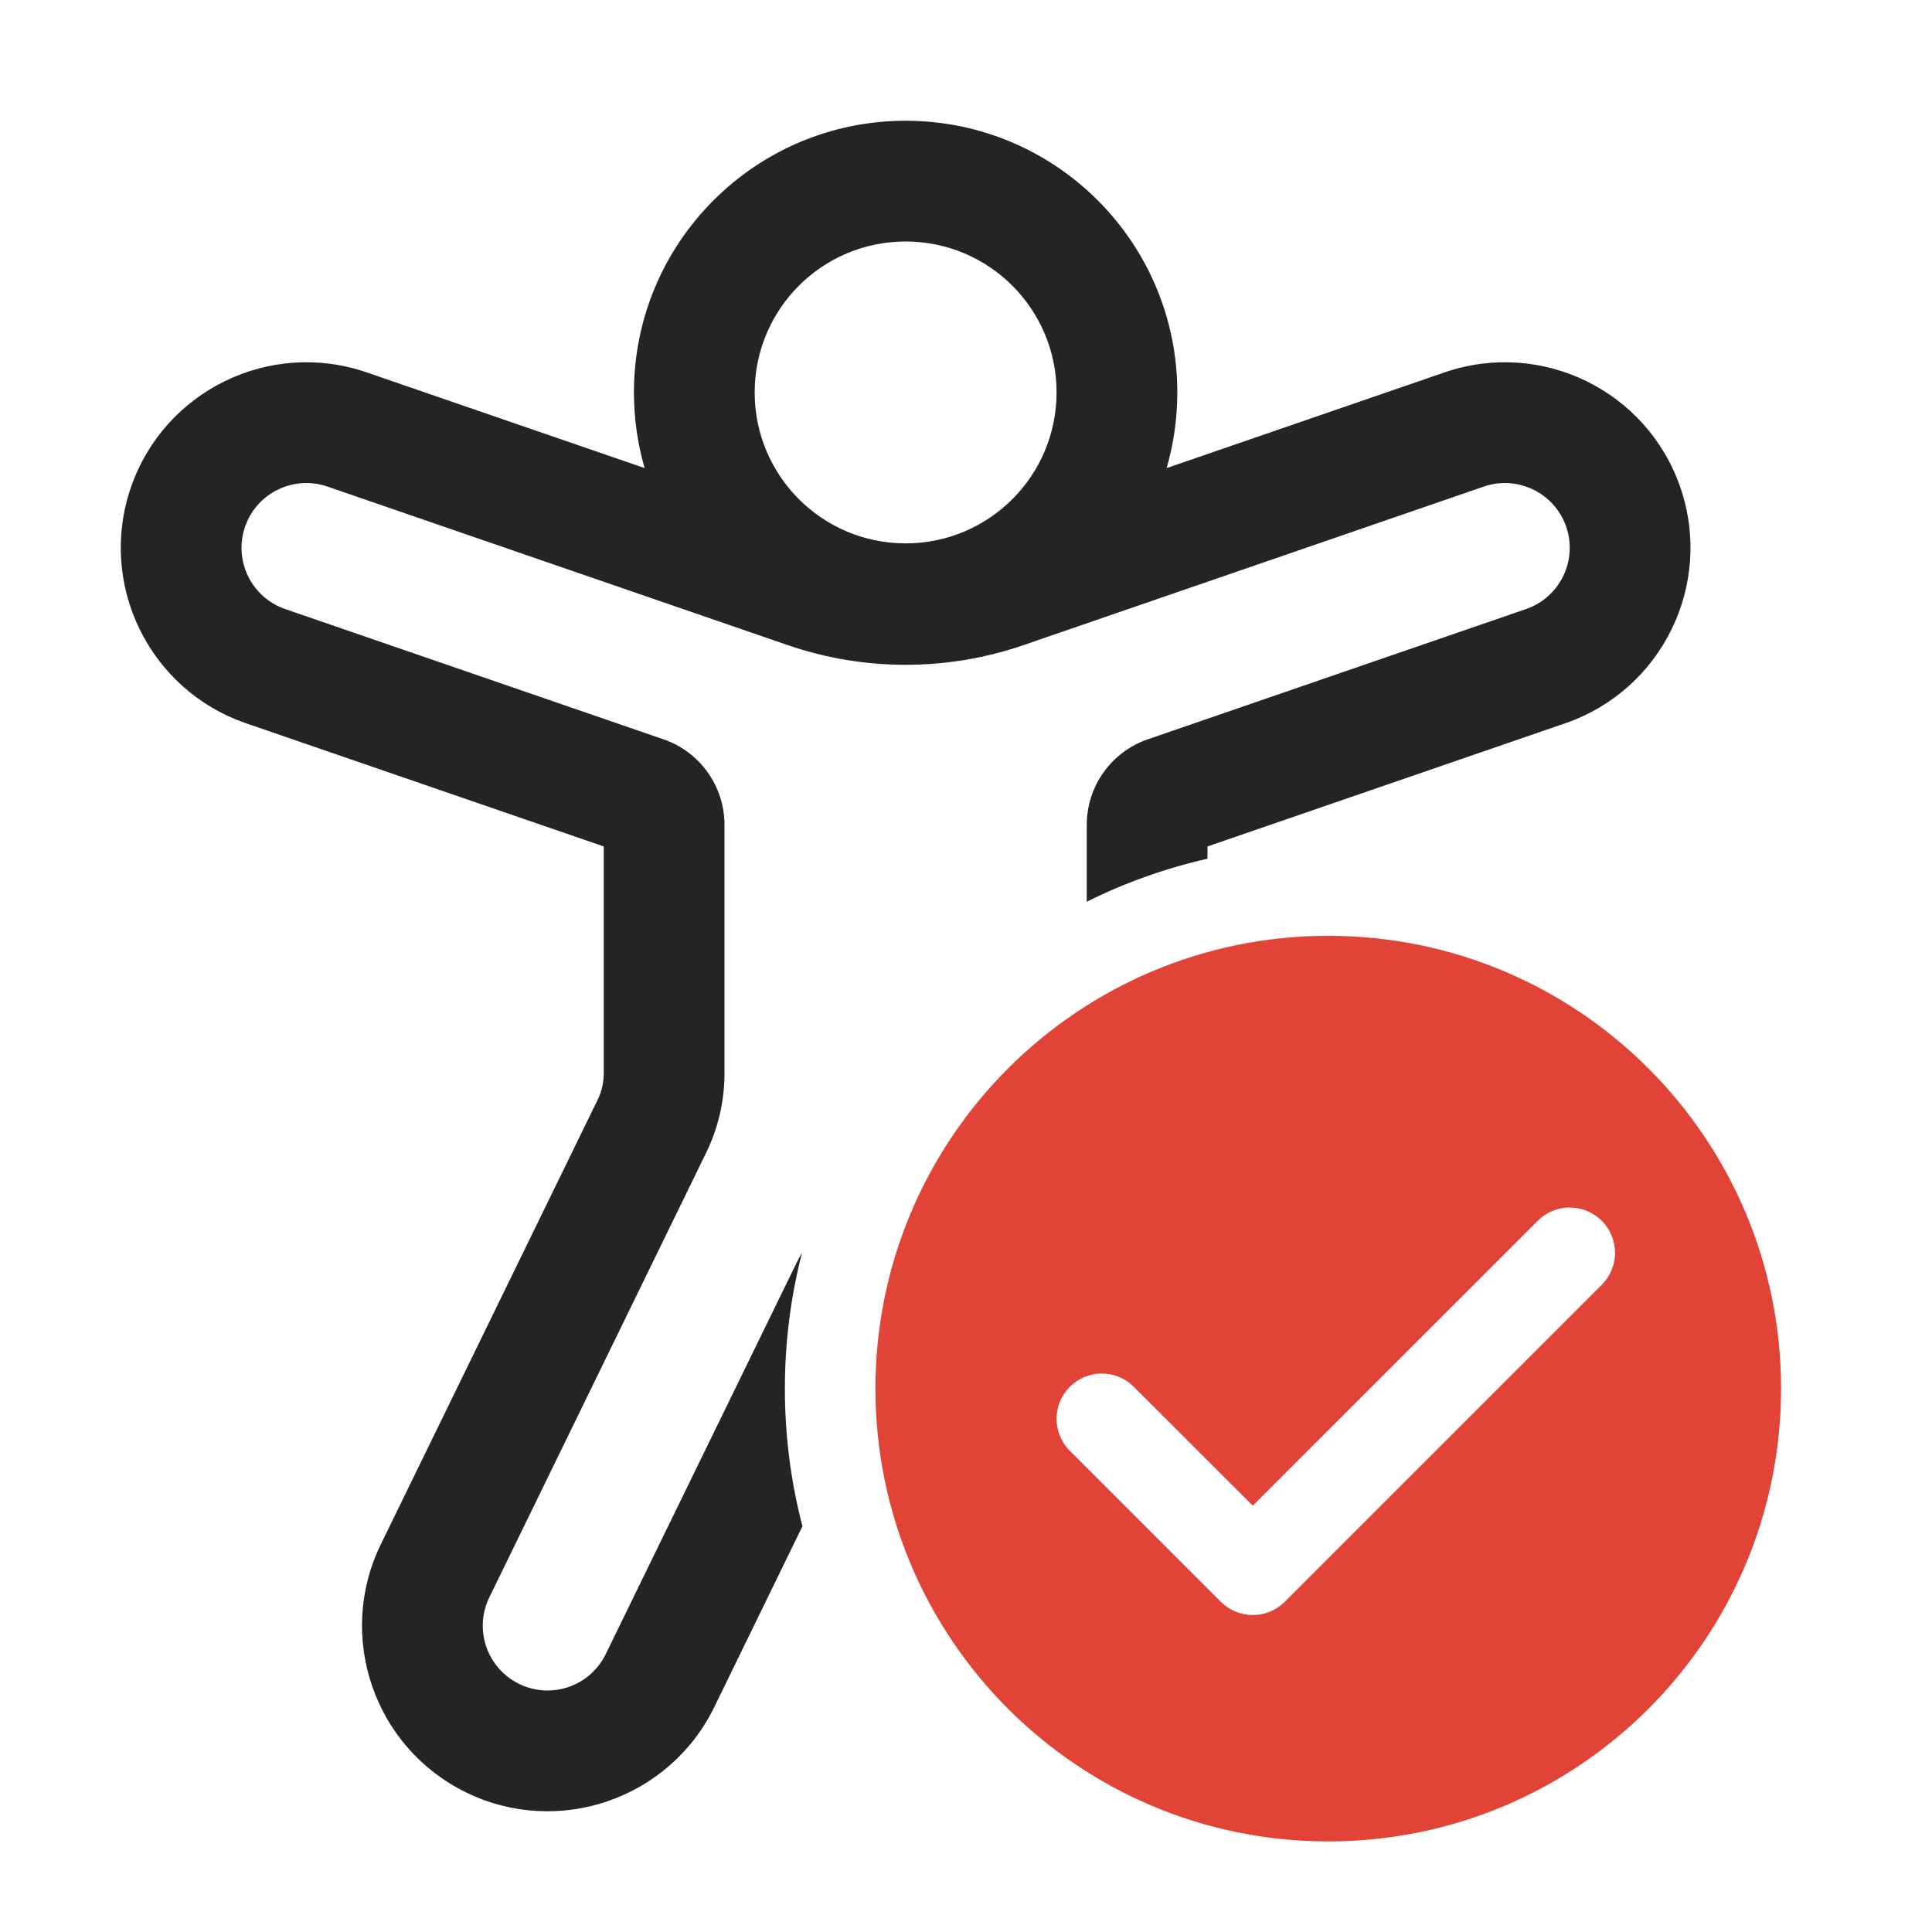
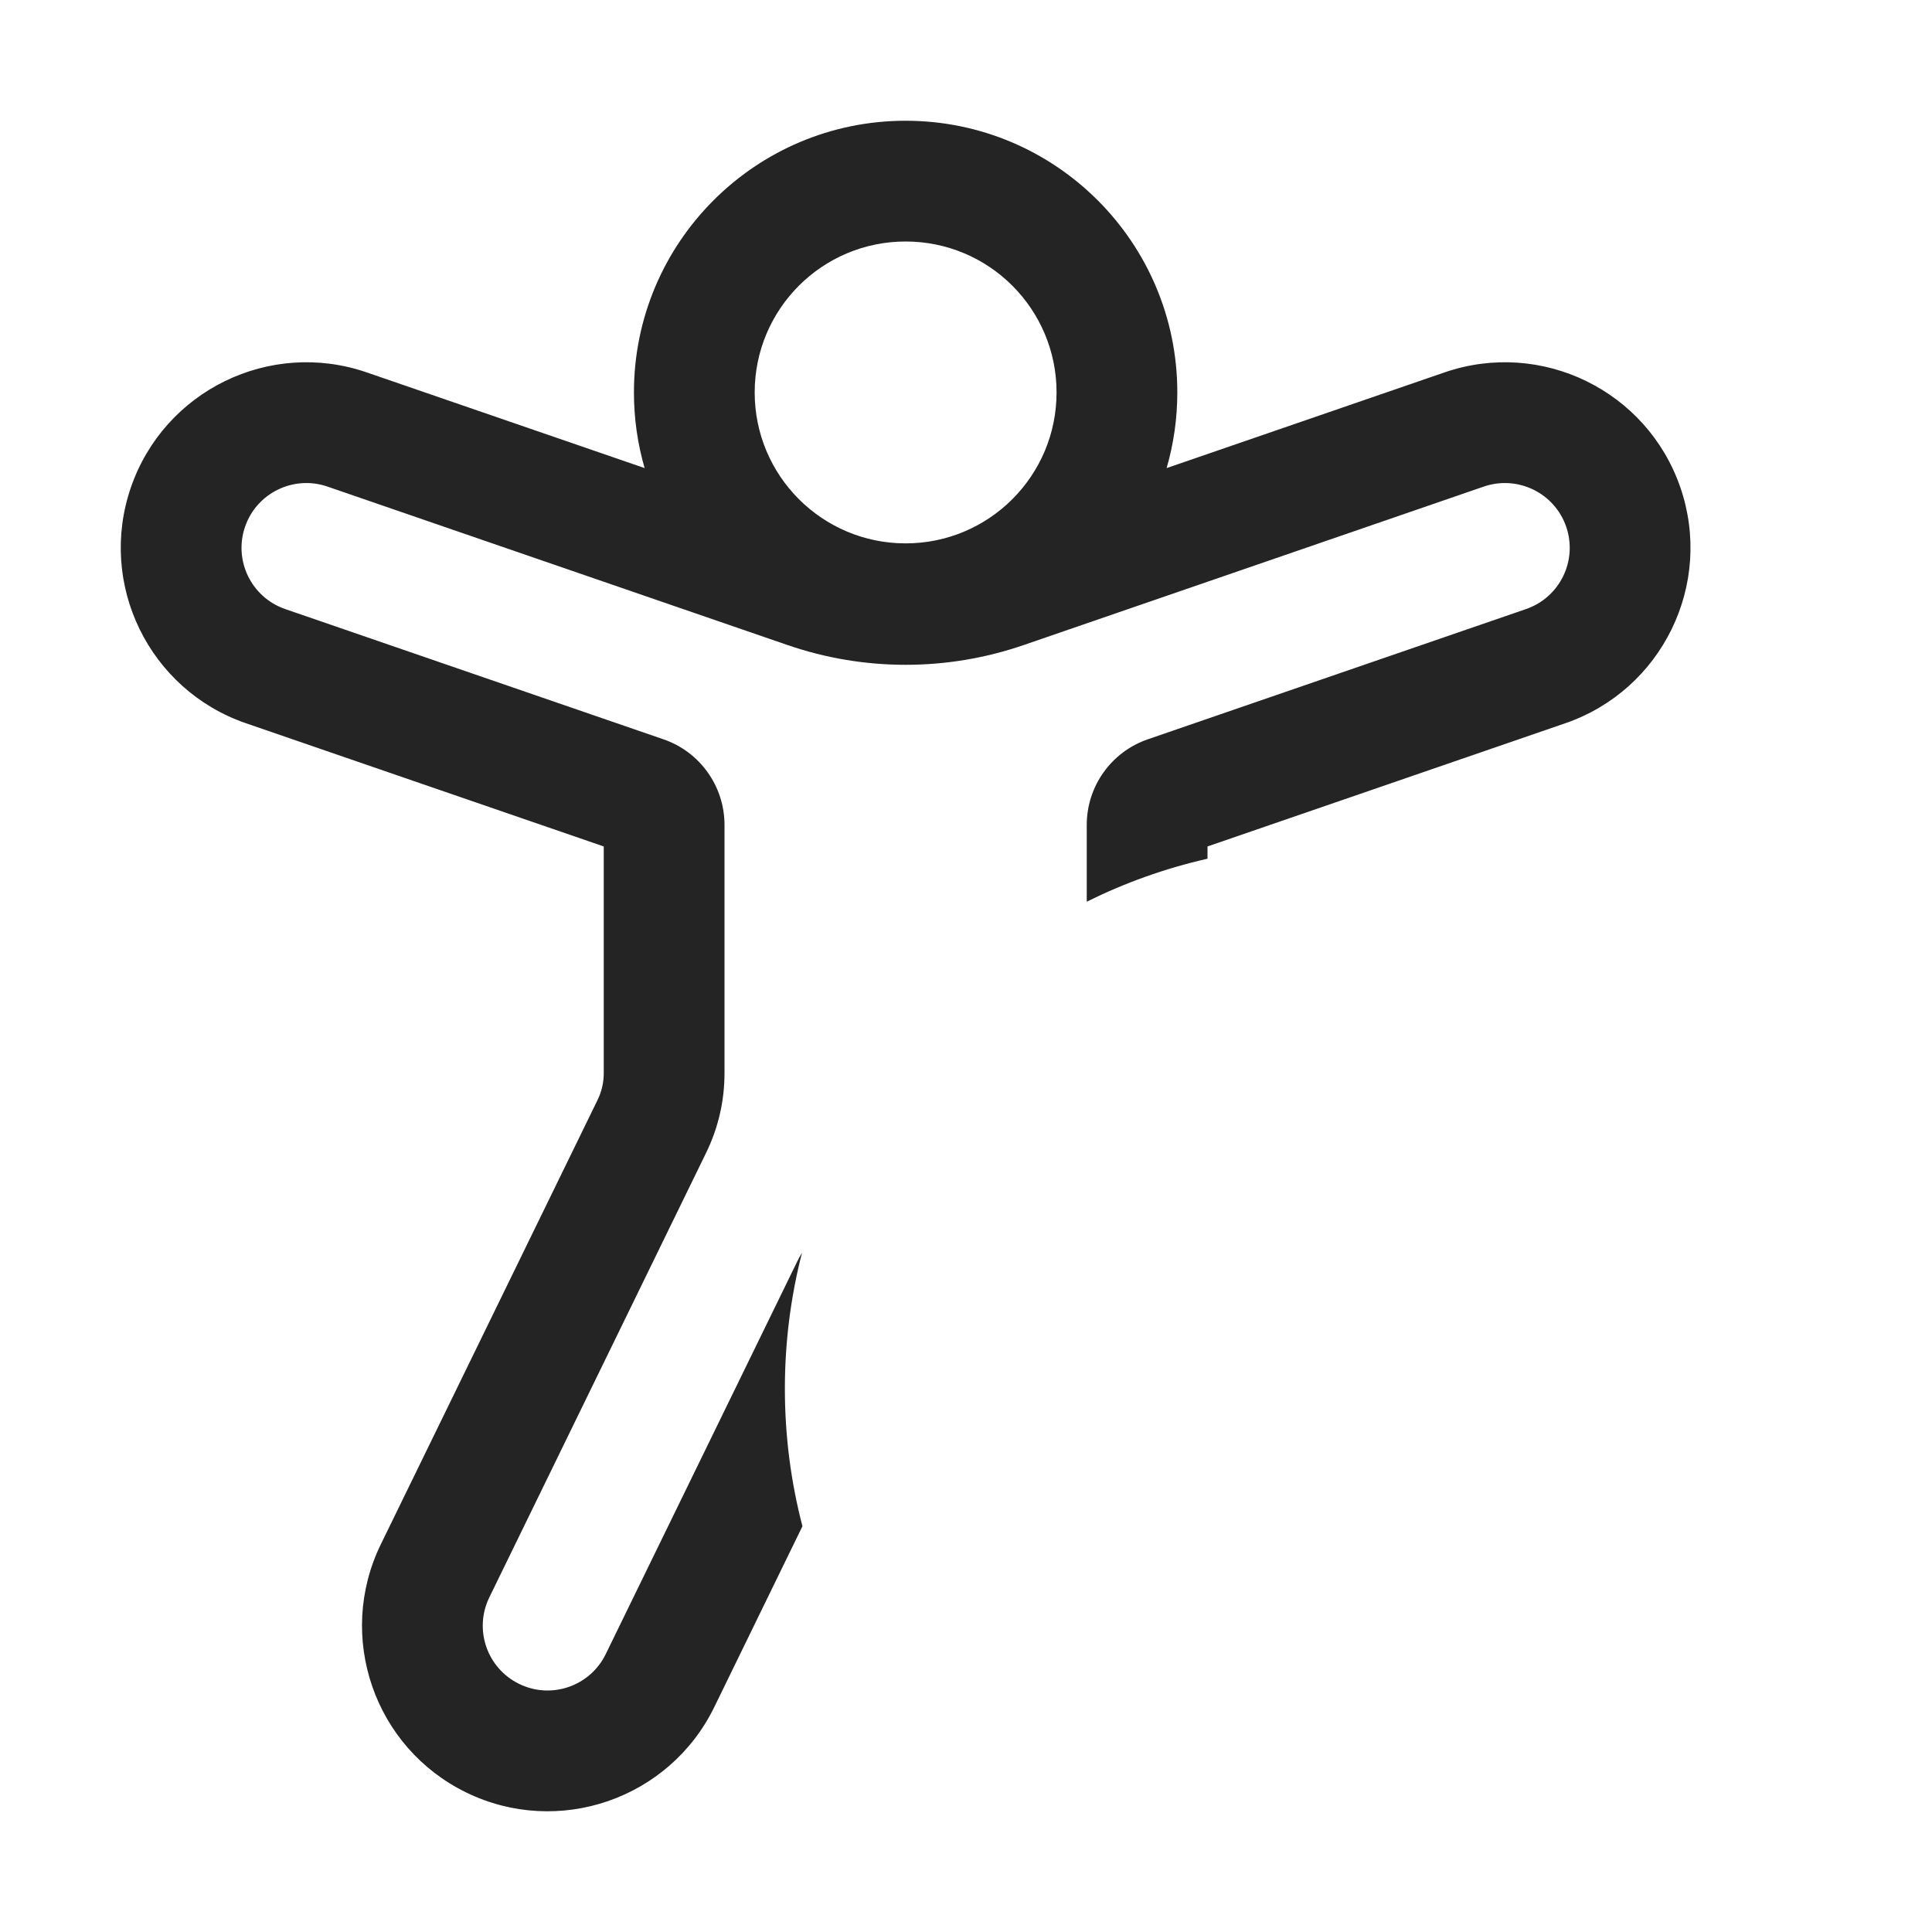
<svg xmlns="http://www.w3.org/2000/svg" width="32" height="32" viewBox="0 0 32 32" fill="none">
  <path fill-rule="evenodd" clip-rule="evenodd" d="M15 4C13.619 4 12.5 5.119 12.5 6.5C12.5 7.881 13.619 9 15 9C16.381 9 17.5 7.881 17.5 6.5C17.5 5.119 16.381 4 15 4ZM10.5 6.5C10.5 4.015 12.515 2 15 2C17.485 2 19.5 4.015 19.5 6.5C19.5 6.935 19.438 7.356 19.323 7.753L23.926 6.168C25.531 5.616 27.279 6.469 27.832 8.073C28.384 9.678 27.531 11.426 25.927 11.979L20 14.02V14.223C19.299 14.382 18.628 14.623 18 14.935V13.663C18 13.023 18.406 12.453 19.012 12.245L25.276 10.088C25.836 9.895 26.134 9.285 25.941 8.724C25.748 8.164 25.137 7.867 24.577 8.059L16.953 10.685C15.688 11.12 14.312 11.12 13.047 10.685L5.423 8.059C4.863 7.867 4.252 8.164 4.059 8.724C3.866 9.285 4.164 9.895 4.724 10.088L10.988 12.245C11.594 12.453 12 13.023 12 13.663V17.778C12 18.234 11.896 18.684 11.696 19.093L8.105 26.457C7.845 26.989 8.066 27.631 8.599 27.891C9.131 28.151 9.773 27.93 10.033 27.397L13.2 20.904C13.226 20.85 13.254 20.798 13.284 20.749C13.099 21.468 13 22.223 13 23C13 23.788 13.101 24.552 13.291 25.279L11.831 28.274C11.087 29.799 9.247 30.433 7.722 29.689C6.197 28.945 5.564 27.105 6.307 25.58L9.899 18.216C9.965 18.08 10 17.93 10 17.778V14.02L4.073 11.979C2.469 11.426 1.616 9.678 2.168 8.073C2.721 6.469 4.469 5.616 6.074 6.168L10.677 7.753C10.562 7.356 10.5 6.935 10.5 6.5Z" fill="#242424" />
-   <path fill-rule="evenodd" clip-rule="evenodd" d="M22 15.5C26.142 15.5 29.5 18.858 29.5 23C29.5 27.142 26.142 30.5 22 30.5C17.858 30.5 14.5 27.142 14.5 23C14.5 18.858 17.858 15.5 22 15.5ZM25.47 20.22C25.763 19.927 26.237 19.927 26.53 20.22C26.823 20.513 26.823 20.987 26.53 21.28L21.28 26.53C20.987 26.823 20.513 26.823 20.22 26.53L17.72 24.03C17.427 23.737 17.427 23.263 17.72 22.97C18.013 22.677 18.487 22.677 18.78 22.97L20.75 24.939L25.47 20.22Z" fill="#E14337" />
</svg>